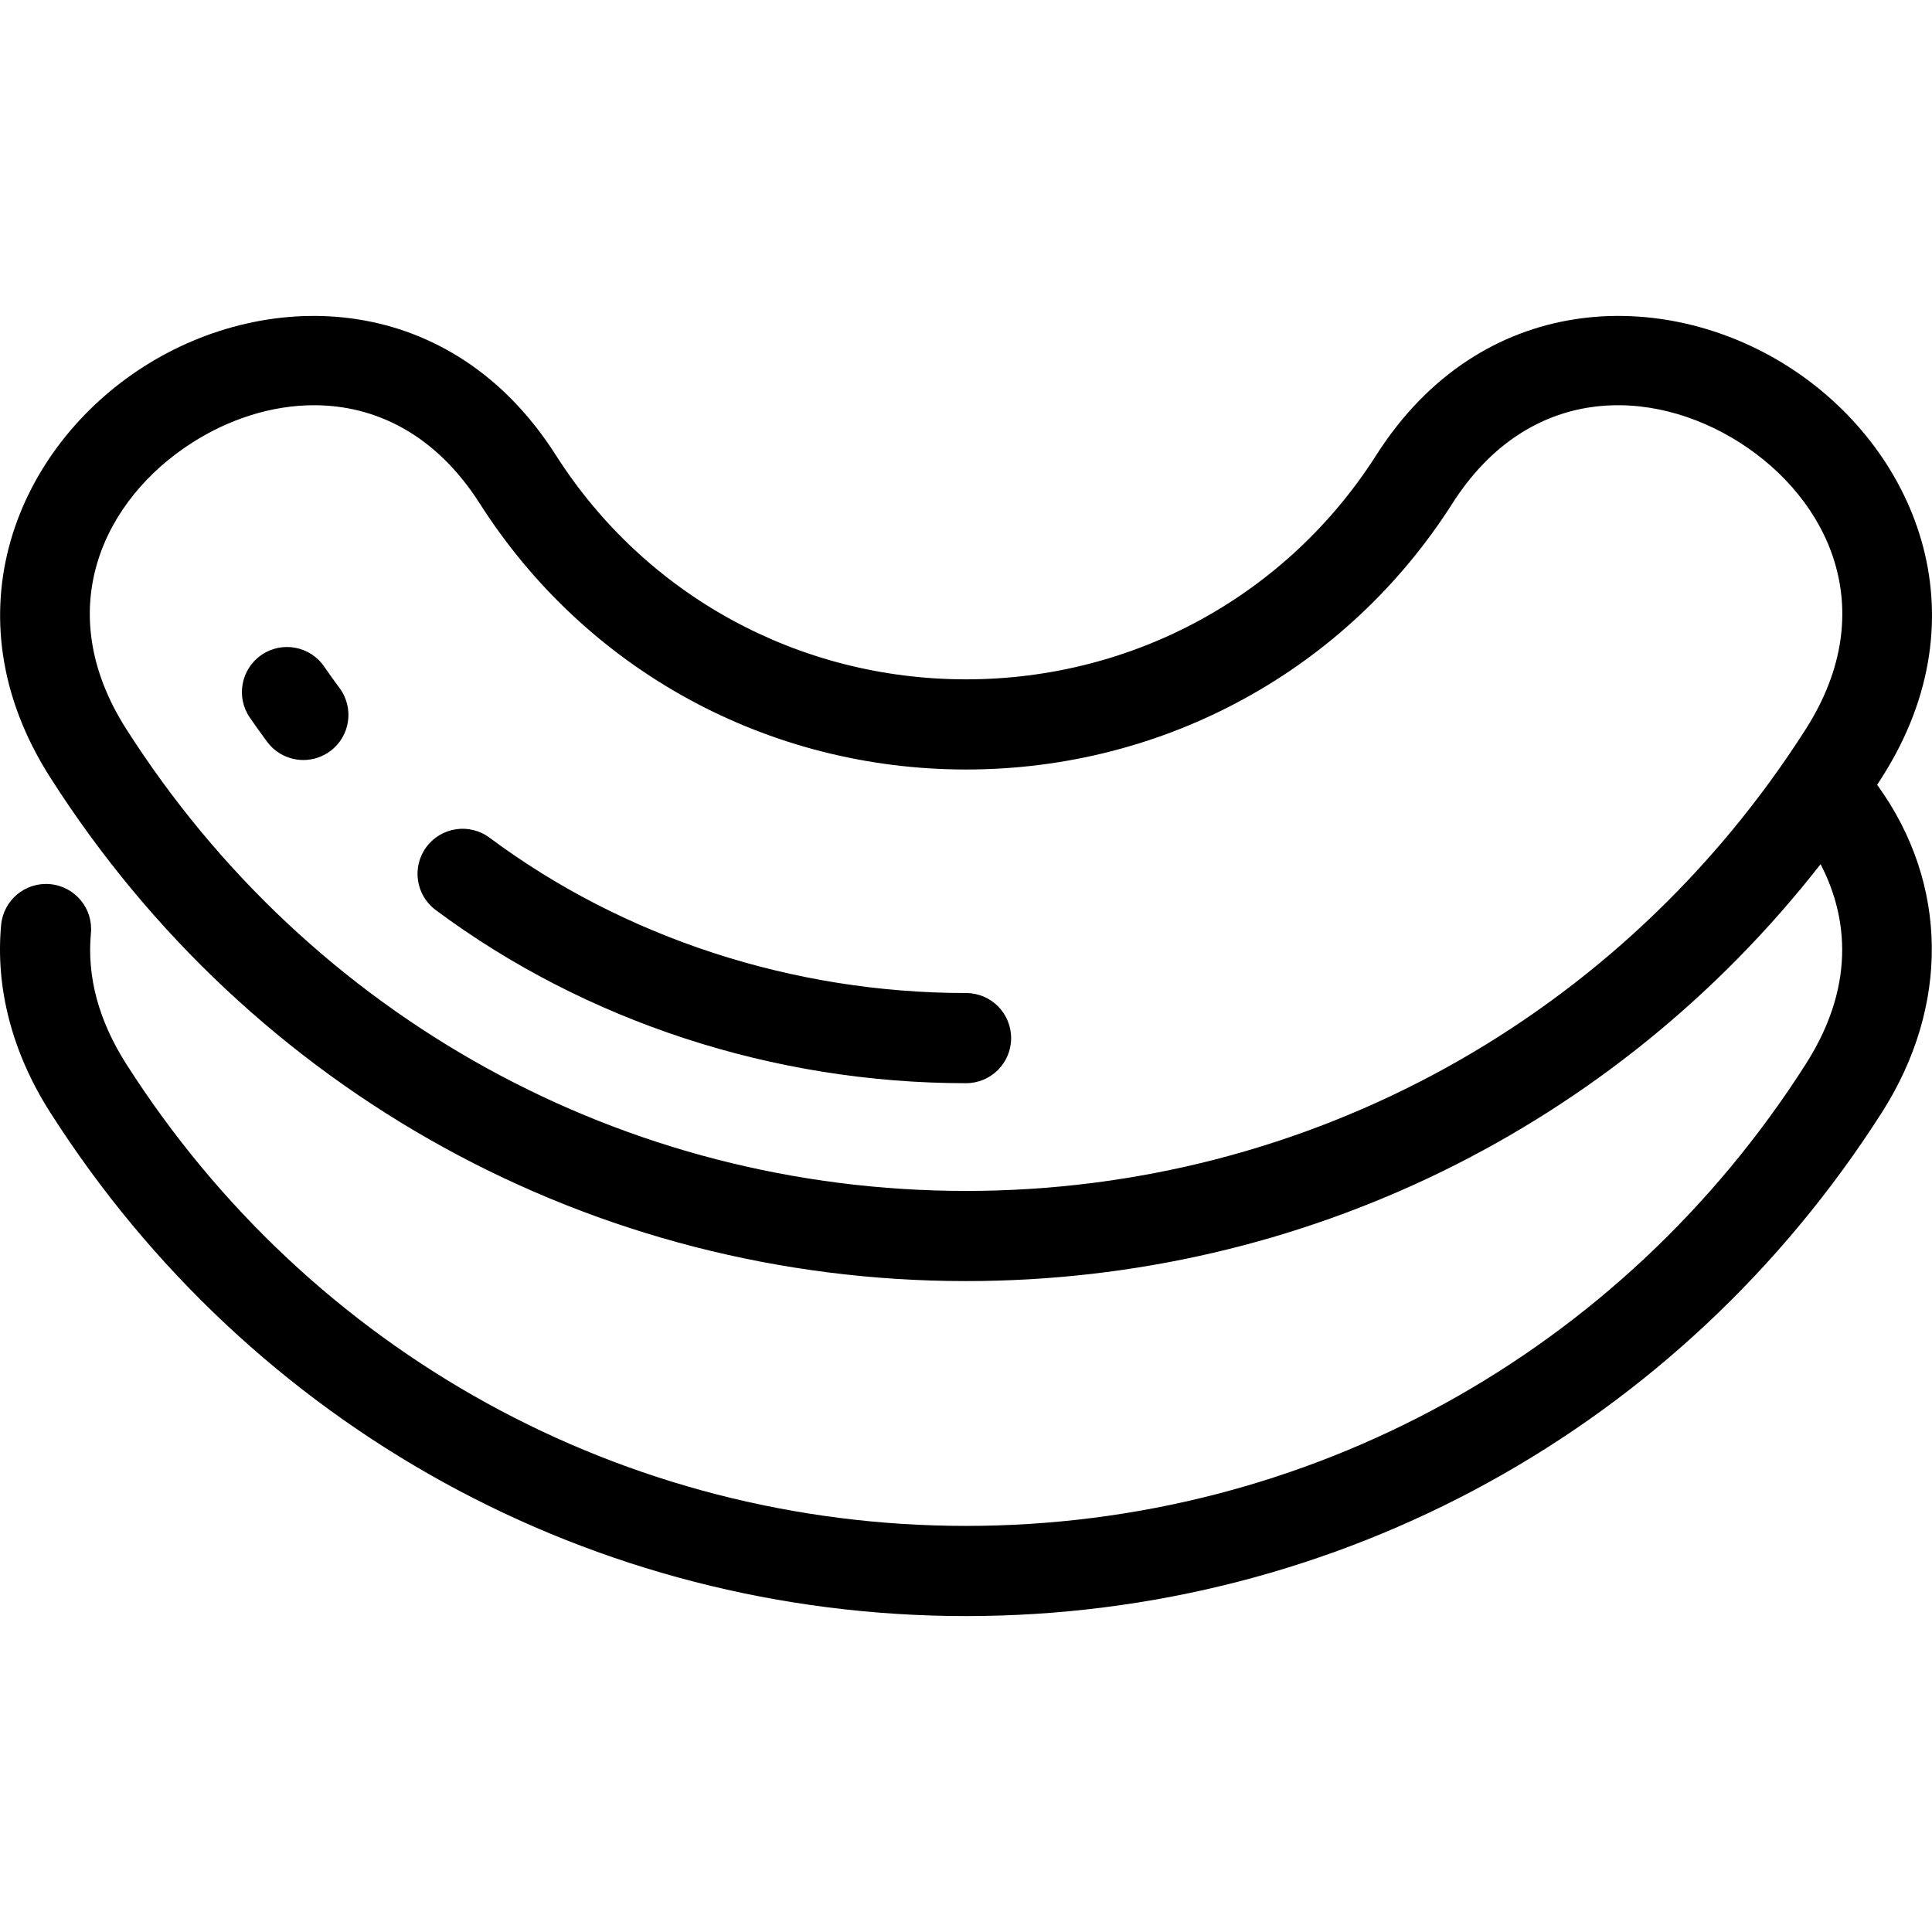
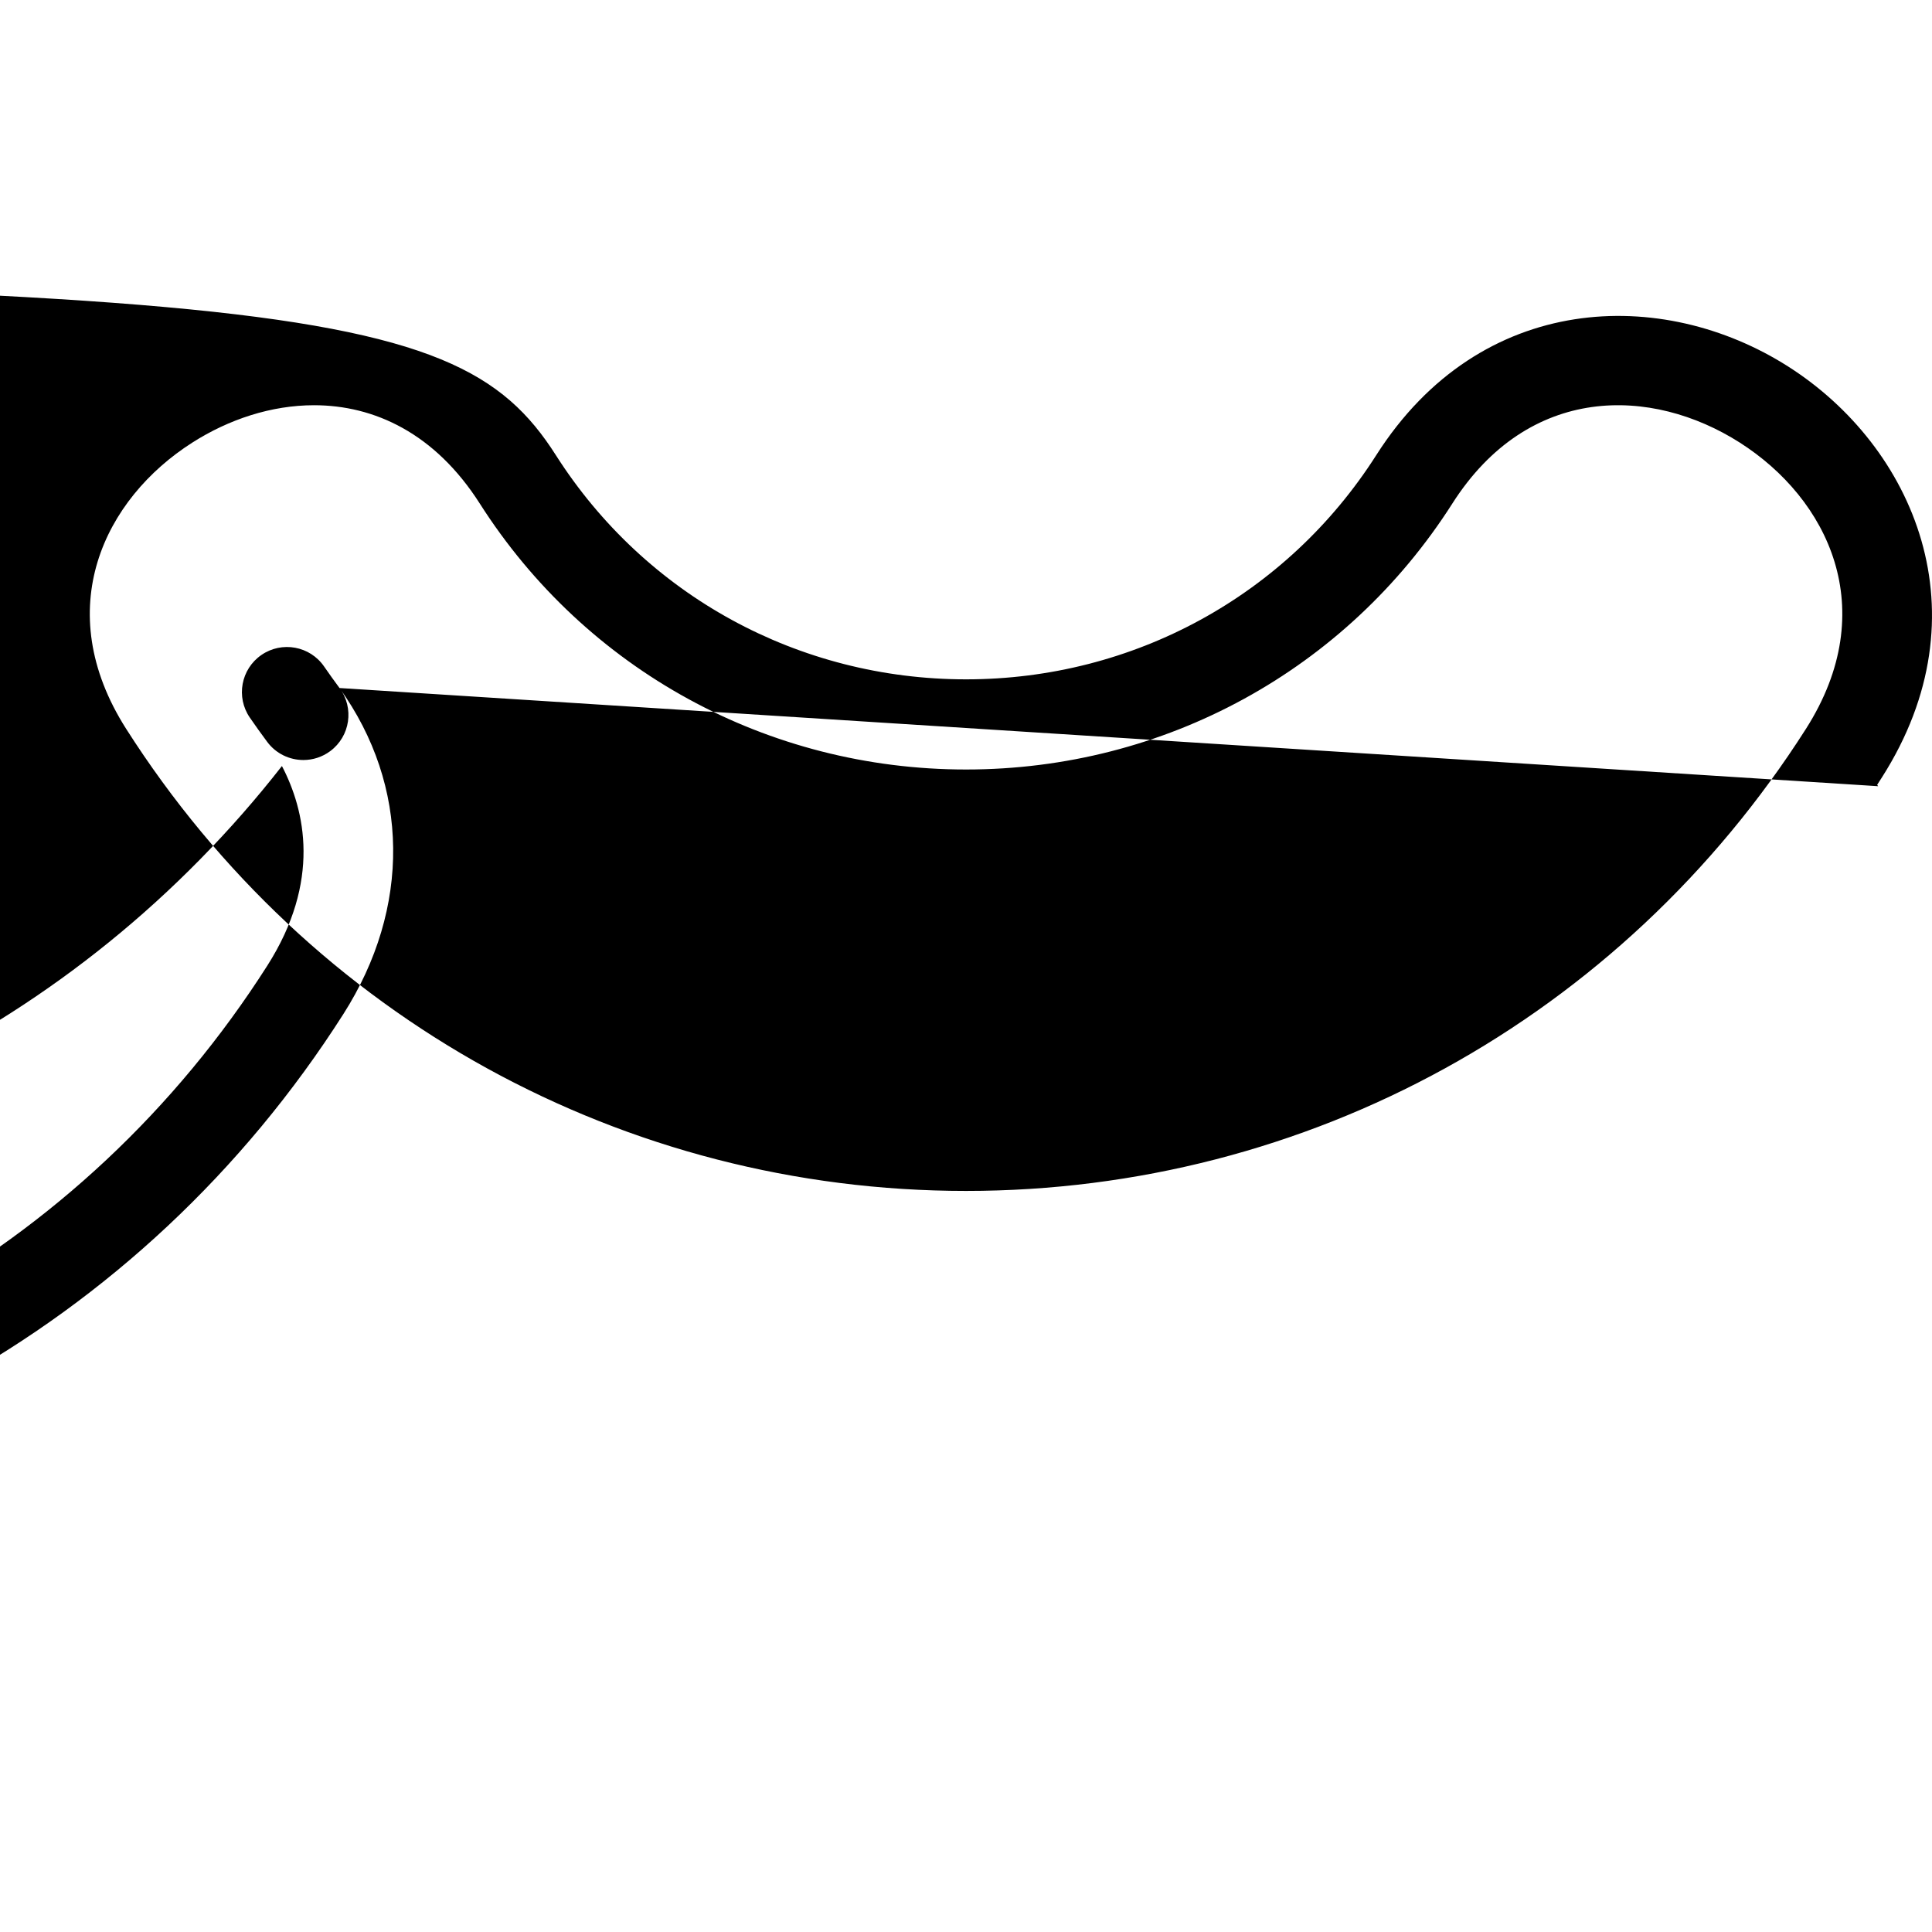
<svg xmlns="http://www.w3.org/2000/svg" fill="#000000" height="800px" width="800px" version="1.1" id="Capa_1" viewBox="0 0 342.846 342.846" xml:space="preserve">
-   <path d="M60.251,122.094c2.637,3.545,1.901,8.557-1.644,11.194c-1.434,1.066-3.108,1.582-4.769,1.582  c-2.443,0-4.855-1.115-6.425-3.226c-1.044-1.403-2.077-2.847-3.071-4.29c-2.507-3.638-1.589-8.62,2.049-11.126  c3.638-2.509,8.621-1.59,11.126,2.05C58.404,119.563,59.323,120.846,60.251,122.094z M333.292,139.517  c12.452,17.362,12.704,38.997,0.674,57.873c-35.677,55.975-96.438,89.393-162.534,89.393c-66.092,0-126.852-33.418-162.533-89.393  c-6.732-10.563-9.739-22.066-8.697-33.266c0.41-4.399,4.306-7.636,8.707-7.225c4.399,0.409,7.634,4.308,7.225,8.707  c-0.72,7.737,1.386,15.537,6.258,23.185c32.727,51.34,88.443,81.991,149.041,81.991c60.601,0,116.317-30.651,149.041-81.992  c9.56-15,6.725-27.515,2.598-35.431c-36.441,46.642-91.856,73.978-151.639,73.978c-66.092,0-126.852-33.418-162.533-89.393  c-18.536-29.088-5.663-58.69,16.634-72.898C47.83,50.84,80.099,51.675,98.636,80.764c15.881,24.915,43.095,39.79,72.796,39.79  c29.704,0,56.918-14.875,72.799-39.791c18.535-29.087,50.806-29.925,73.101-15.717c22.296,14.208,35.169,43.81,16.634,72.897  c-0.283,0.444-0.569,0.889-0.855,1.33C333.172,139.353,333.233,139.435,333.292,139.517z M308.734,78.539  c-15.617-9.95-37.446-10.464-51.01,10.822l0,0.001c-18.834,29.55-51.092,47.191-86.291,47.191  c-35.196,0-67.454-17.642-86.289-47.191c-7.941-12.461-18.714-17.452-29.416-17.452c-7.579,0-15.122,2.503-21.596,6.629  c-15.617,9.952-25.303,29.521-11.74,50.807c32.727,51.34,88.443,81.991,149.041,81.991c60.601,0,116.317-30.651,149.041-81.992  C334.037,108.06,324.35,88.491,308.734,78.539z M171.432,176.22c-30.666,0-60.696-9.79-84.56-27.566  c-3.544-2.638-8.556-1.906-11.195,1.637c-2.64,3.543-1.907,8.556,1.636,11.195c26.607,19.819,60.032,30.734,94.118,30.734  c4.418,0,8-3.582,8-8S175.851,176.22,171.432,176.22z" />
+   <path d="M60.251,122.094c2.637,3.545,1.901,8.557-1.644,11.194c-1.434,1.066-3.108,1.582-4.769,1.582  c-2.443,0-4.855-1.115-6.425-3.226c-1.044-1.403-2.077-2.847-3.071-4.29c-2.507-3.638-1.589-8.62,2.049-11.126  c3.638-2.509,8.621-1.59,11.126,2.05C58.404,119.563,59.323,120.846,60.251,122.094z c12.452,17.362,12.704,38.997,0.674,57.873c-35.677,55.975-96.438,89.393-162.534,89.393c-66.092,0-126.852-33.418-162.533-89.393  c-6.732-10.563-9.739-22.066-8.697-33.266c0.41-4.399,4.306-7.636,8.707-7.225c4.399,0.409,7.634,4.308,7.225,8.707  c-0.72,7.737,1.386,15.537,6.258,23.185c32.727,51.34,88.443,81.991,149.041,81.991c60.601,0,116.317-30.651,149.041-81.992  c9.56-15,6.725-27.515,2.598-35.431c-36.441,46.642-91.856,73.978-151.639,73.978c-66.092,0-126.852-33.418-162.533-89.393  c-18.536-29.088-5.663-58.69,16.634-72.898C47.83,50.84,80.099,51.675,98.636,80.764c15.881,24.915,43.095,39.79,72.796,39.79  c29.704,0,56.918-14.875,72.799-39.791c18.535-29.087,50.806-29.925,73.101-15.717c22.296,14.208,35.169,43.81,16.634,72.897  c-0.283,0.444-0.569,0.889-0.855,1.33C333.172,139.353,333.233,139.435,333.292,139.517z M308.734,78.539  c-15.617-9.95-37.446-10.464-51.01,10.822l0,0.001c-18.834,29.55-51.092,47.191-86.291,47.191  c-35.196,0-67.454-17.642-86.289-47.191c-7.941-12.461-18.714-17.452-29.416-17.452c-7.579,0-15.122,2.503-21.596,6.629  c-15.617,9.952-25.303,29.521-11.74,50.807c32.727,51.34,88.443,81.991,149.041,81.991c60.601,0,116.317-30.651,149.041-81.992  C334.037,108.06,324.35,88.491,308.734,78.539z M171.432,176.22c-30.666,0-60.696-9.79-84.56-27.566  c-3.544-2.638-8.556-1.906-11.195,1.637c-2.64,3.543-1.907,8.556,1.636,11.195c26.607,19.819,60.032,30.734,94.118,30.734  c4.418,0,8-3.582,8-8S175.851,176.22,171.432,176.22z" />
</svg>